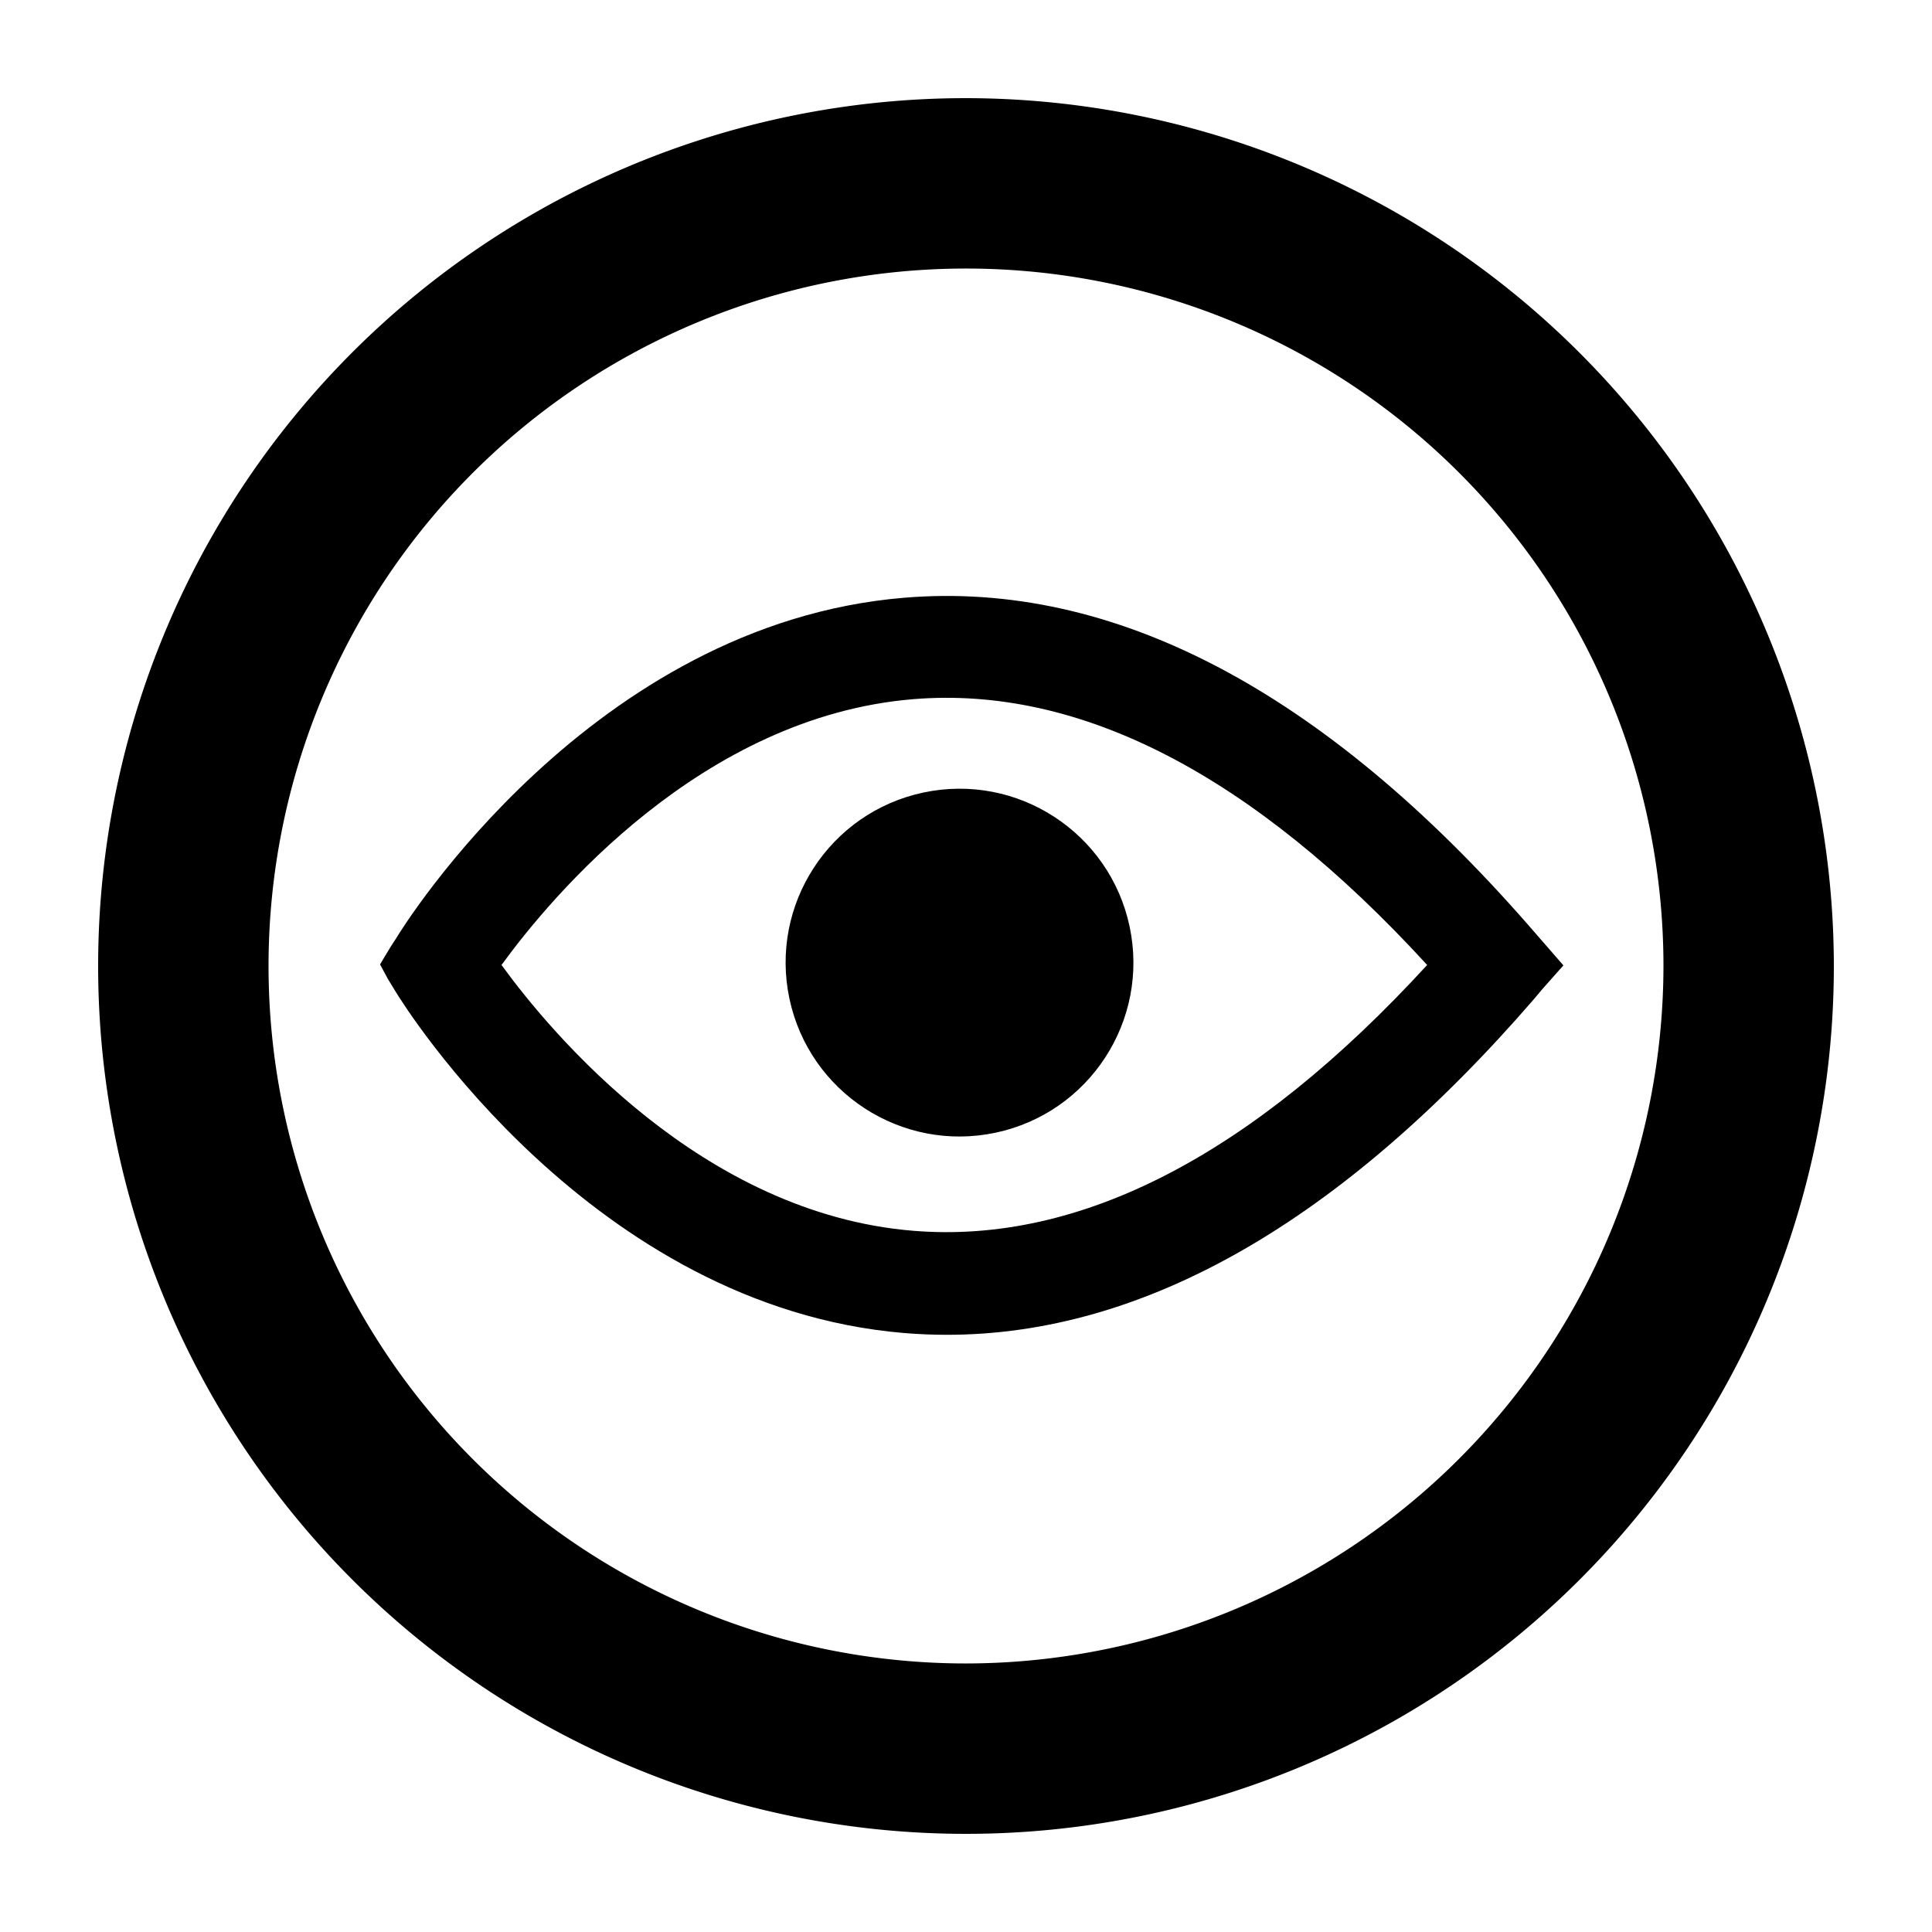
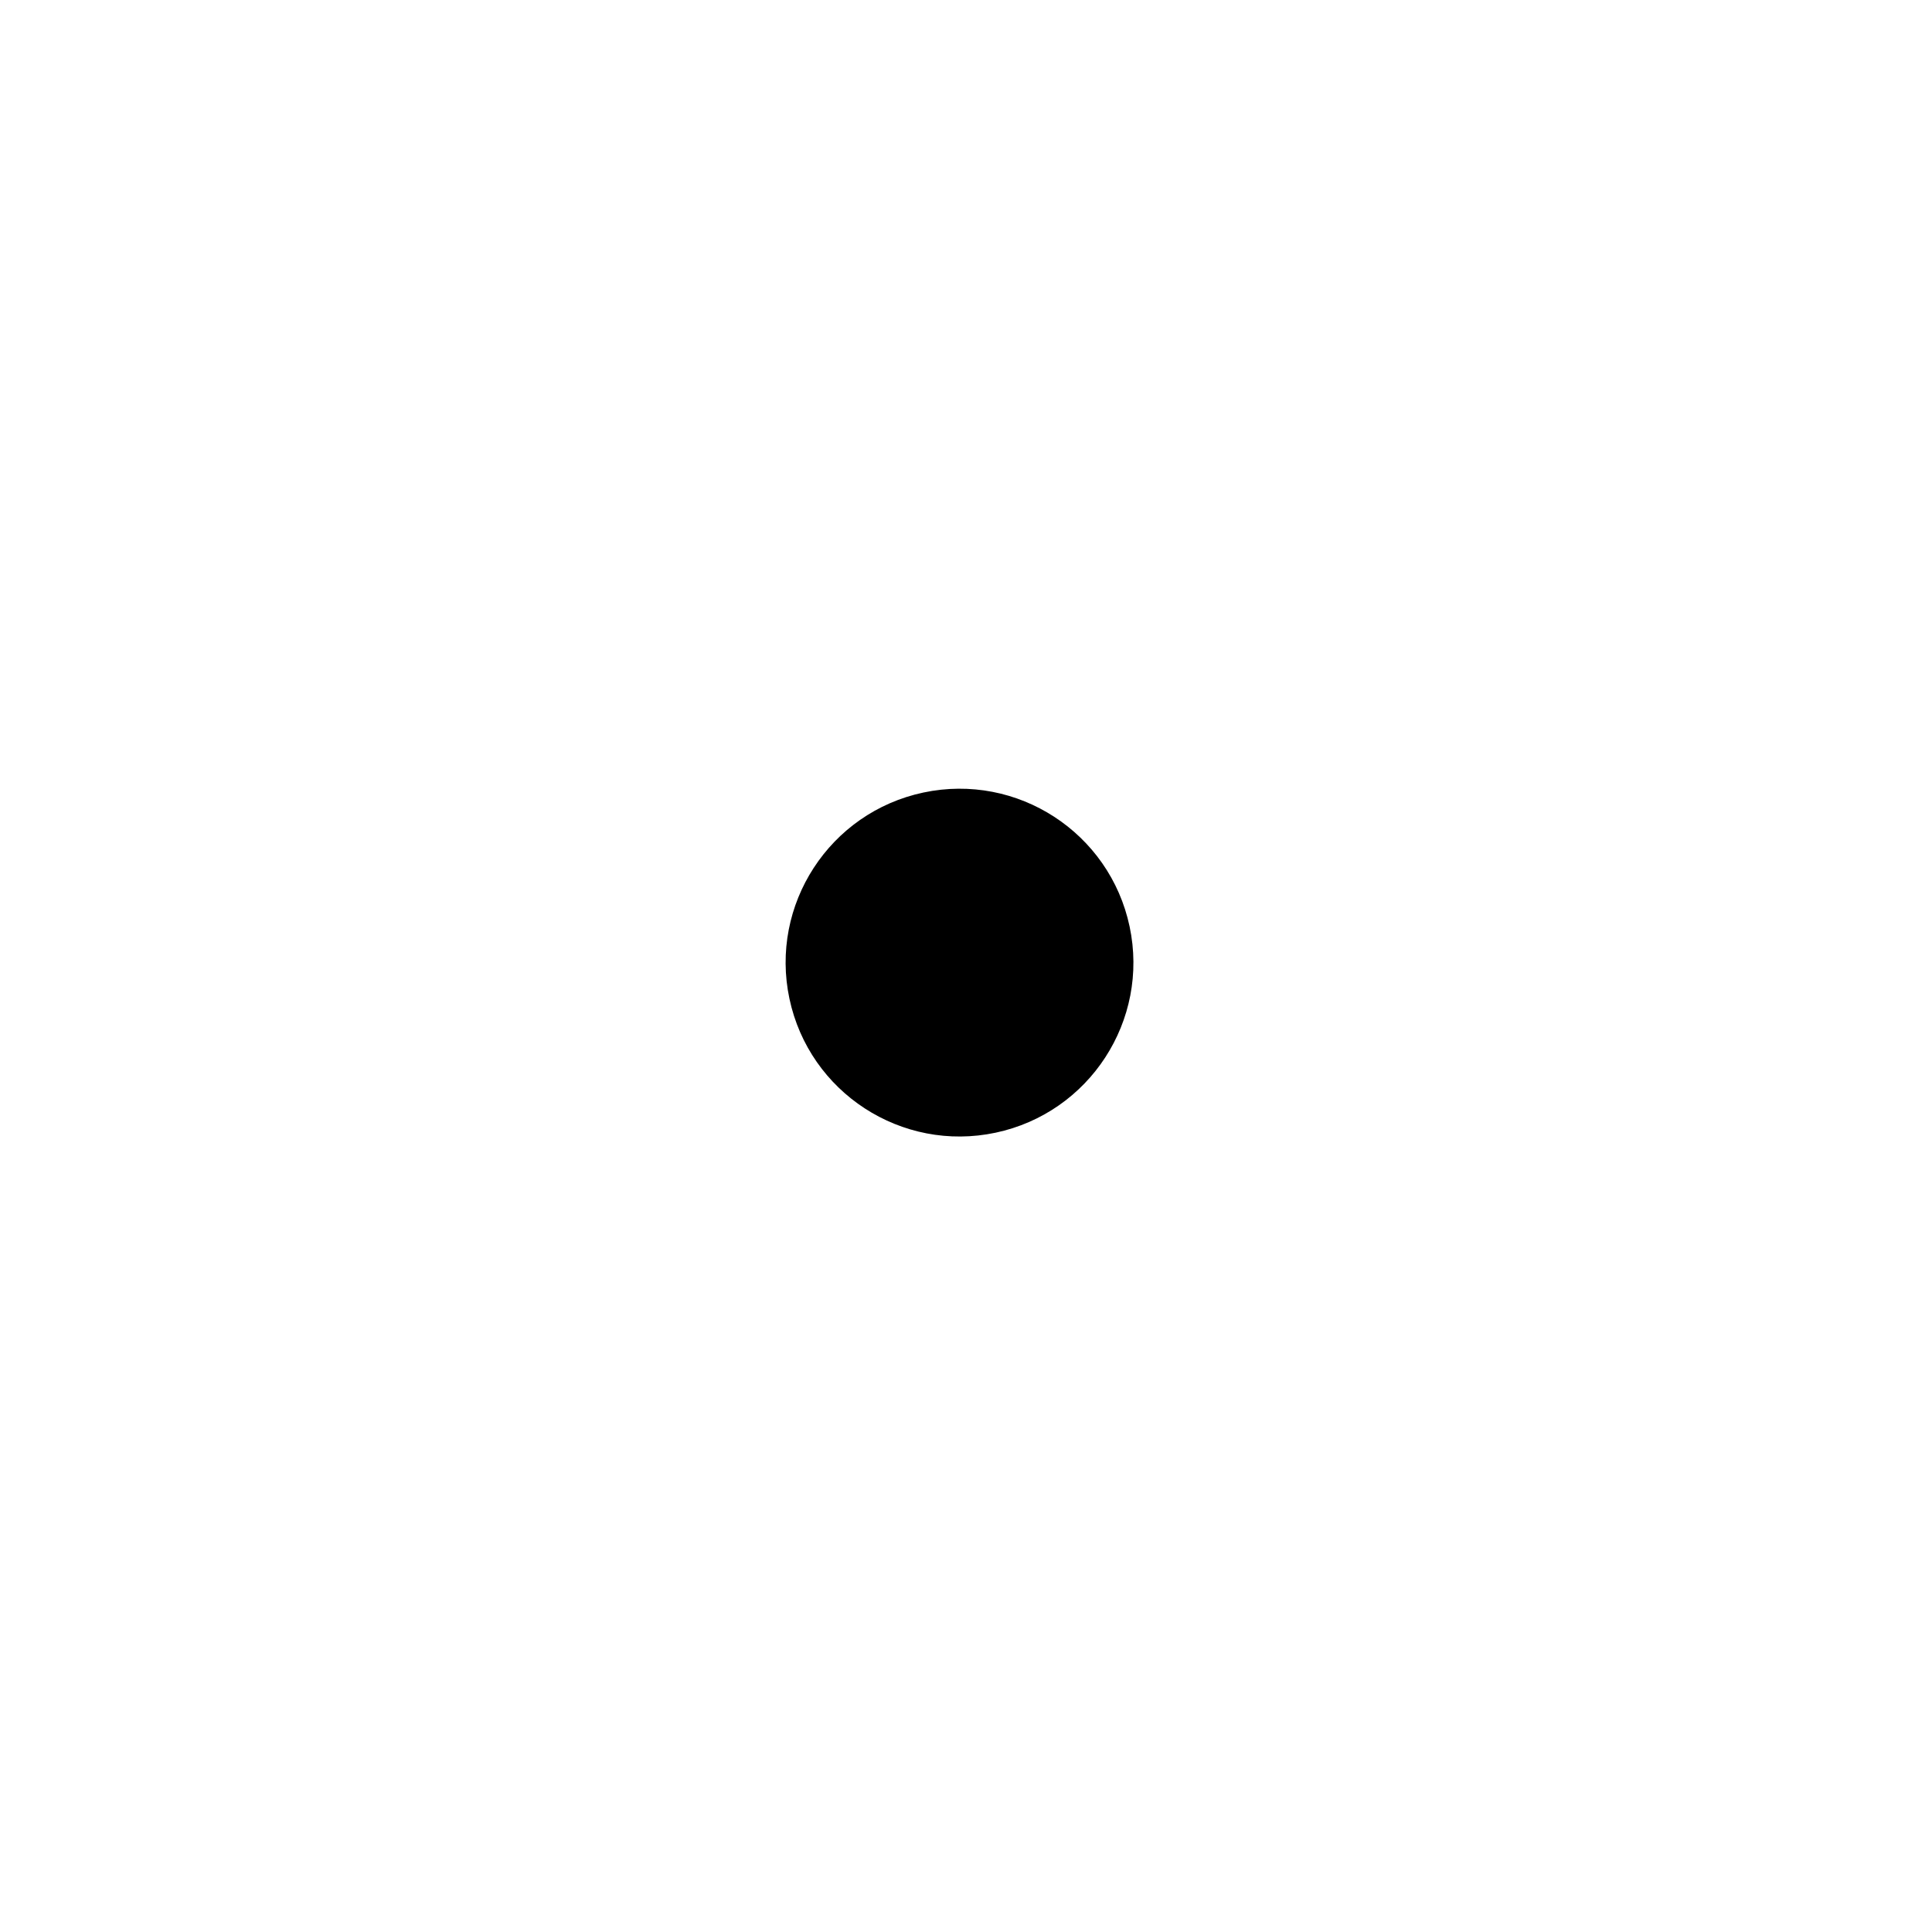
<svg xmlns="http://www.w3.org/2000/svg" id="a96769e8-2630-4738-a073-b026779ed611" data-name="RZ – Fläche" viewBox="0 0 283.46 283.46">
-   <path d="M141.73,14.4A127.33,127.33,0,1,0,269.06,141.73,127.47,127.47,0,0,0,141.73,14.4Zm0,229.66A102.33,102.33,0,1,1,244.06,141.73,102.45,102.45,0,0,1,141.73,244.06Z" />
  <circle cx="140.78" cy="141.23" r="25.51" transform="translate(-26.25 32.3) rotate(-11.98)" />
-   <path d="M224.21,135.7v0c-30.09-34.4-60.89-50.56-91.56-48-45.87,3.8-73.4,48.07-74.55,50l-.06.09-.65,1c-.37.58-1.63,2.71-1.63,2.71s.88,1.64,1.08,2l.16.28v0l1.1,1.8c1.15,1.89,28.68,46.16,74.55,50,2.09.17,4.17.26,6.27.26,28.88,0,57.82-16.54,86.12-49.23l1.26-1.5v0l3.08-3.47ZM134,180.58c-31-2.52-53.08-28.9-60.42-39,7.34-10.08,29.39-36.45,60.42-39,24.5-2,49.84,11.11,75.39,39C183.81,169.47,158.47,182.58,134,180.58Z" />
</svg>